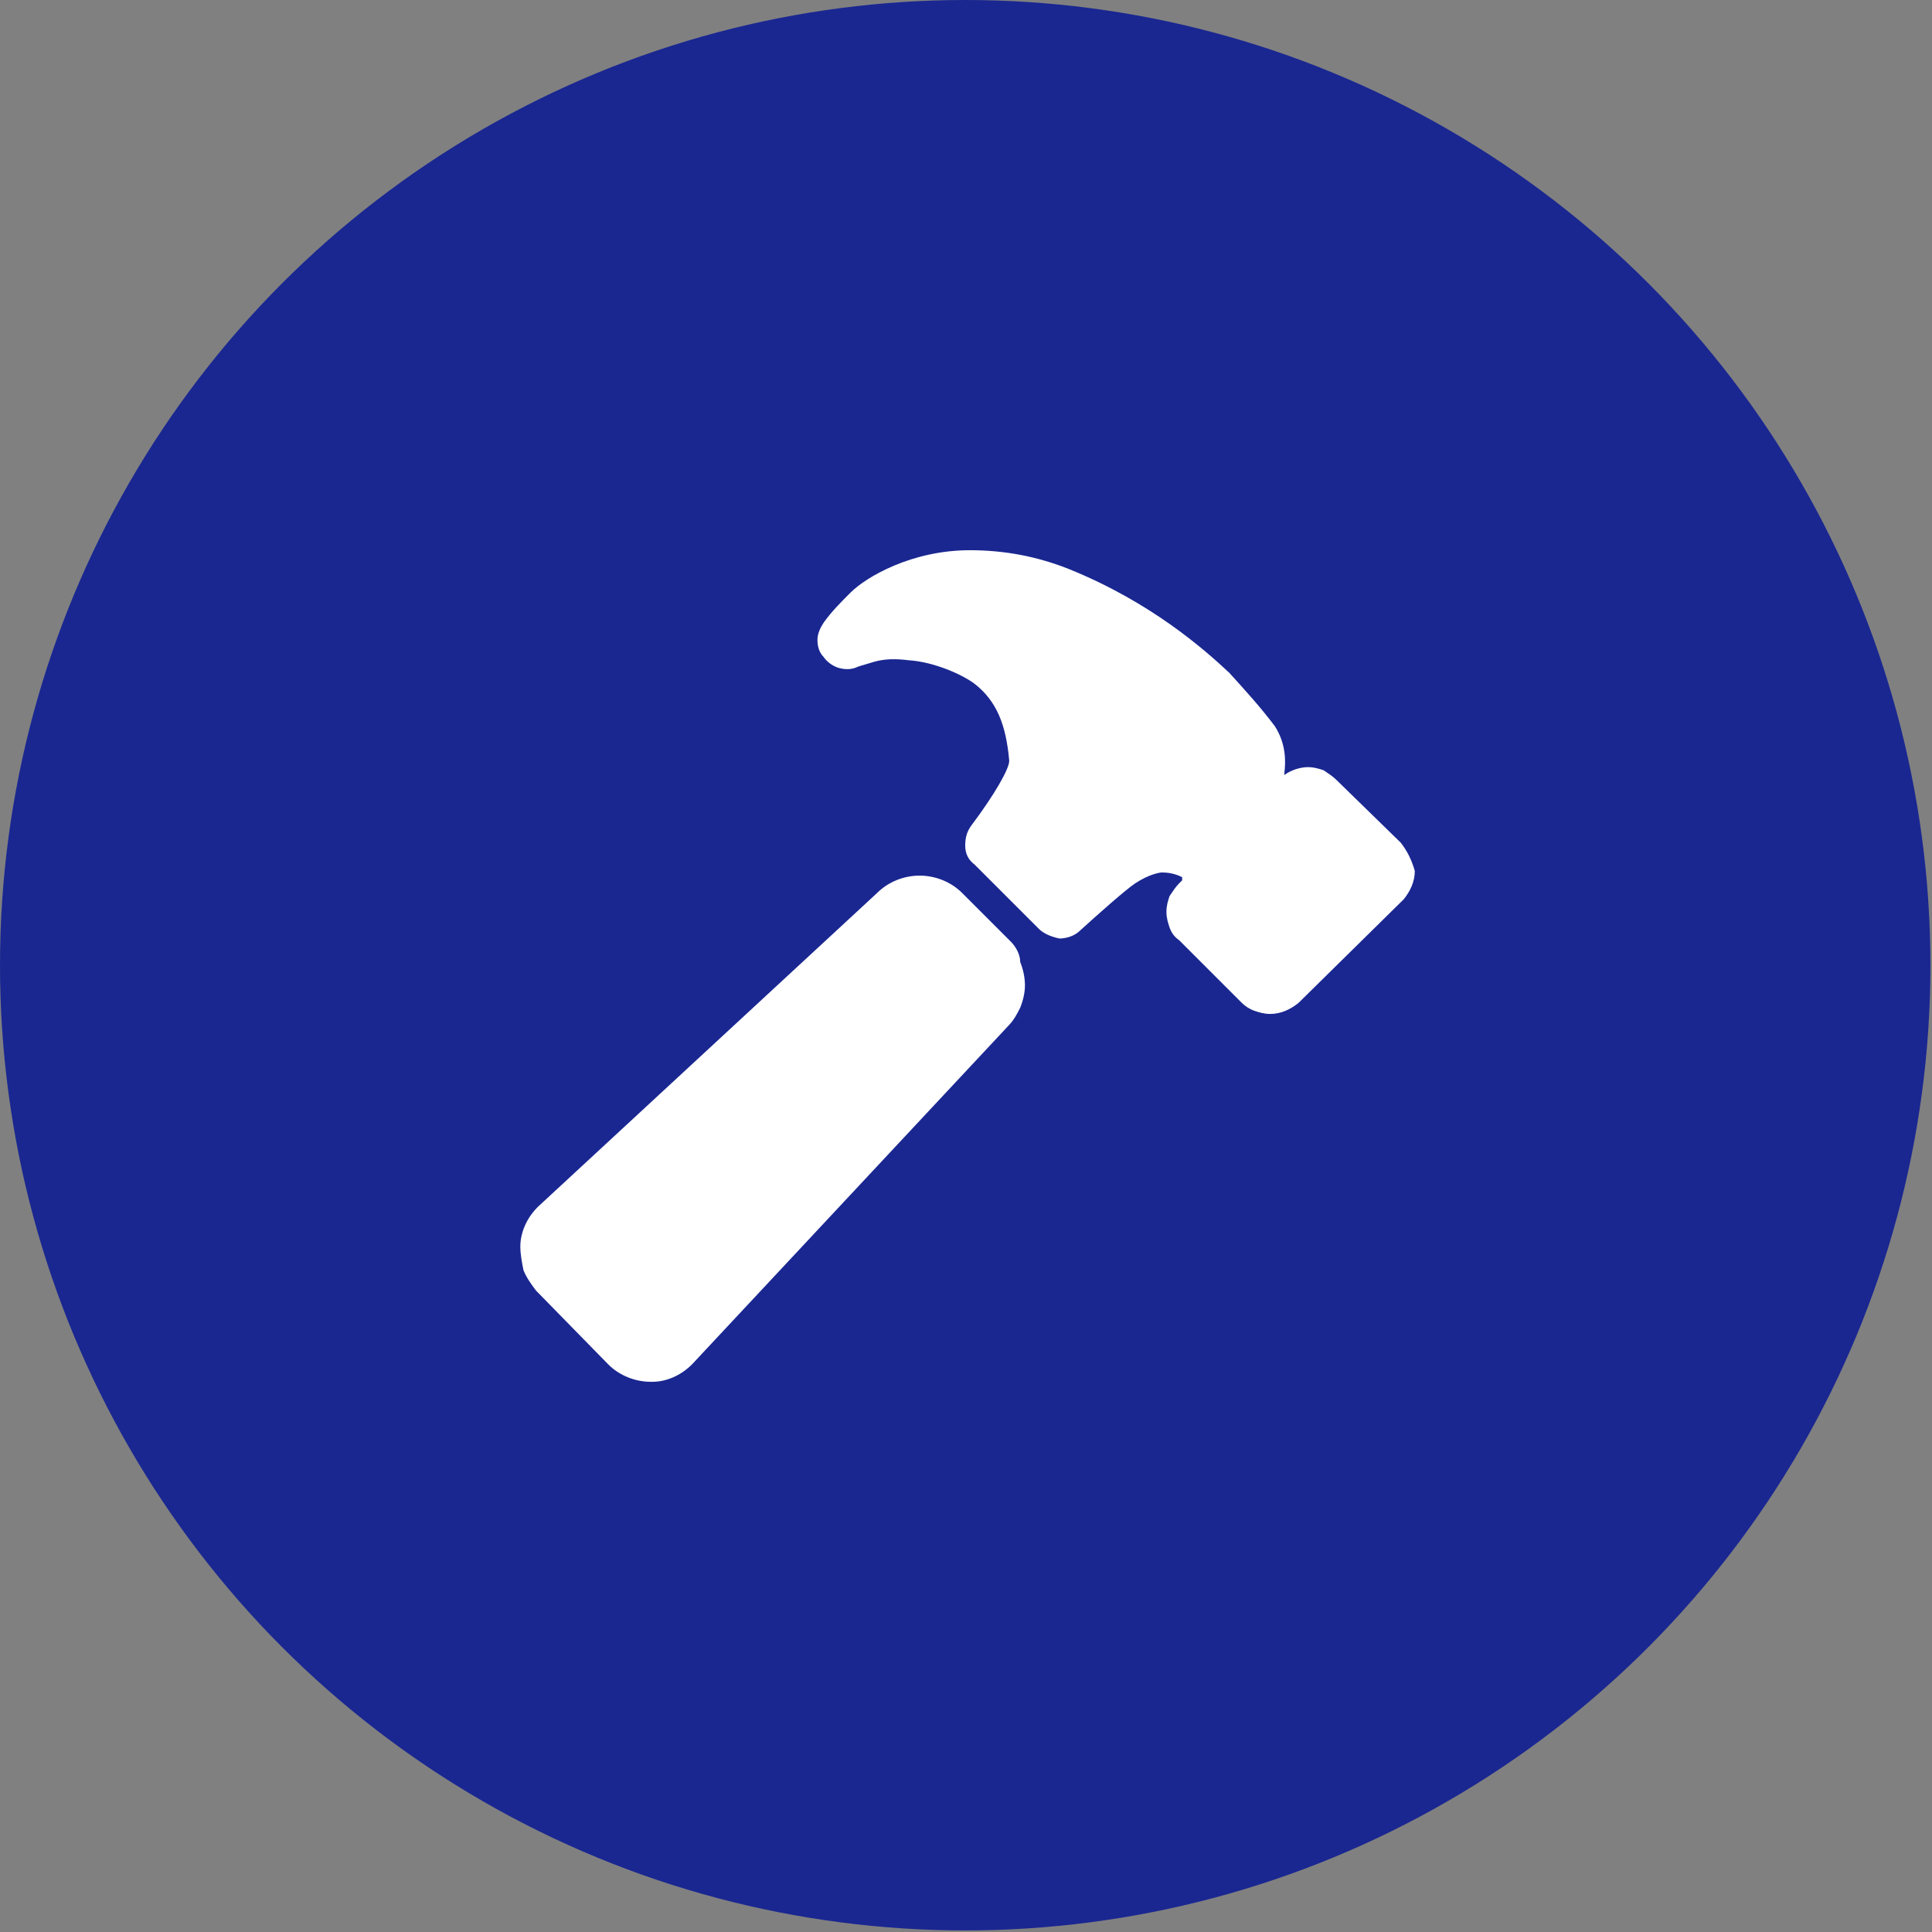
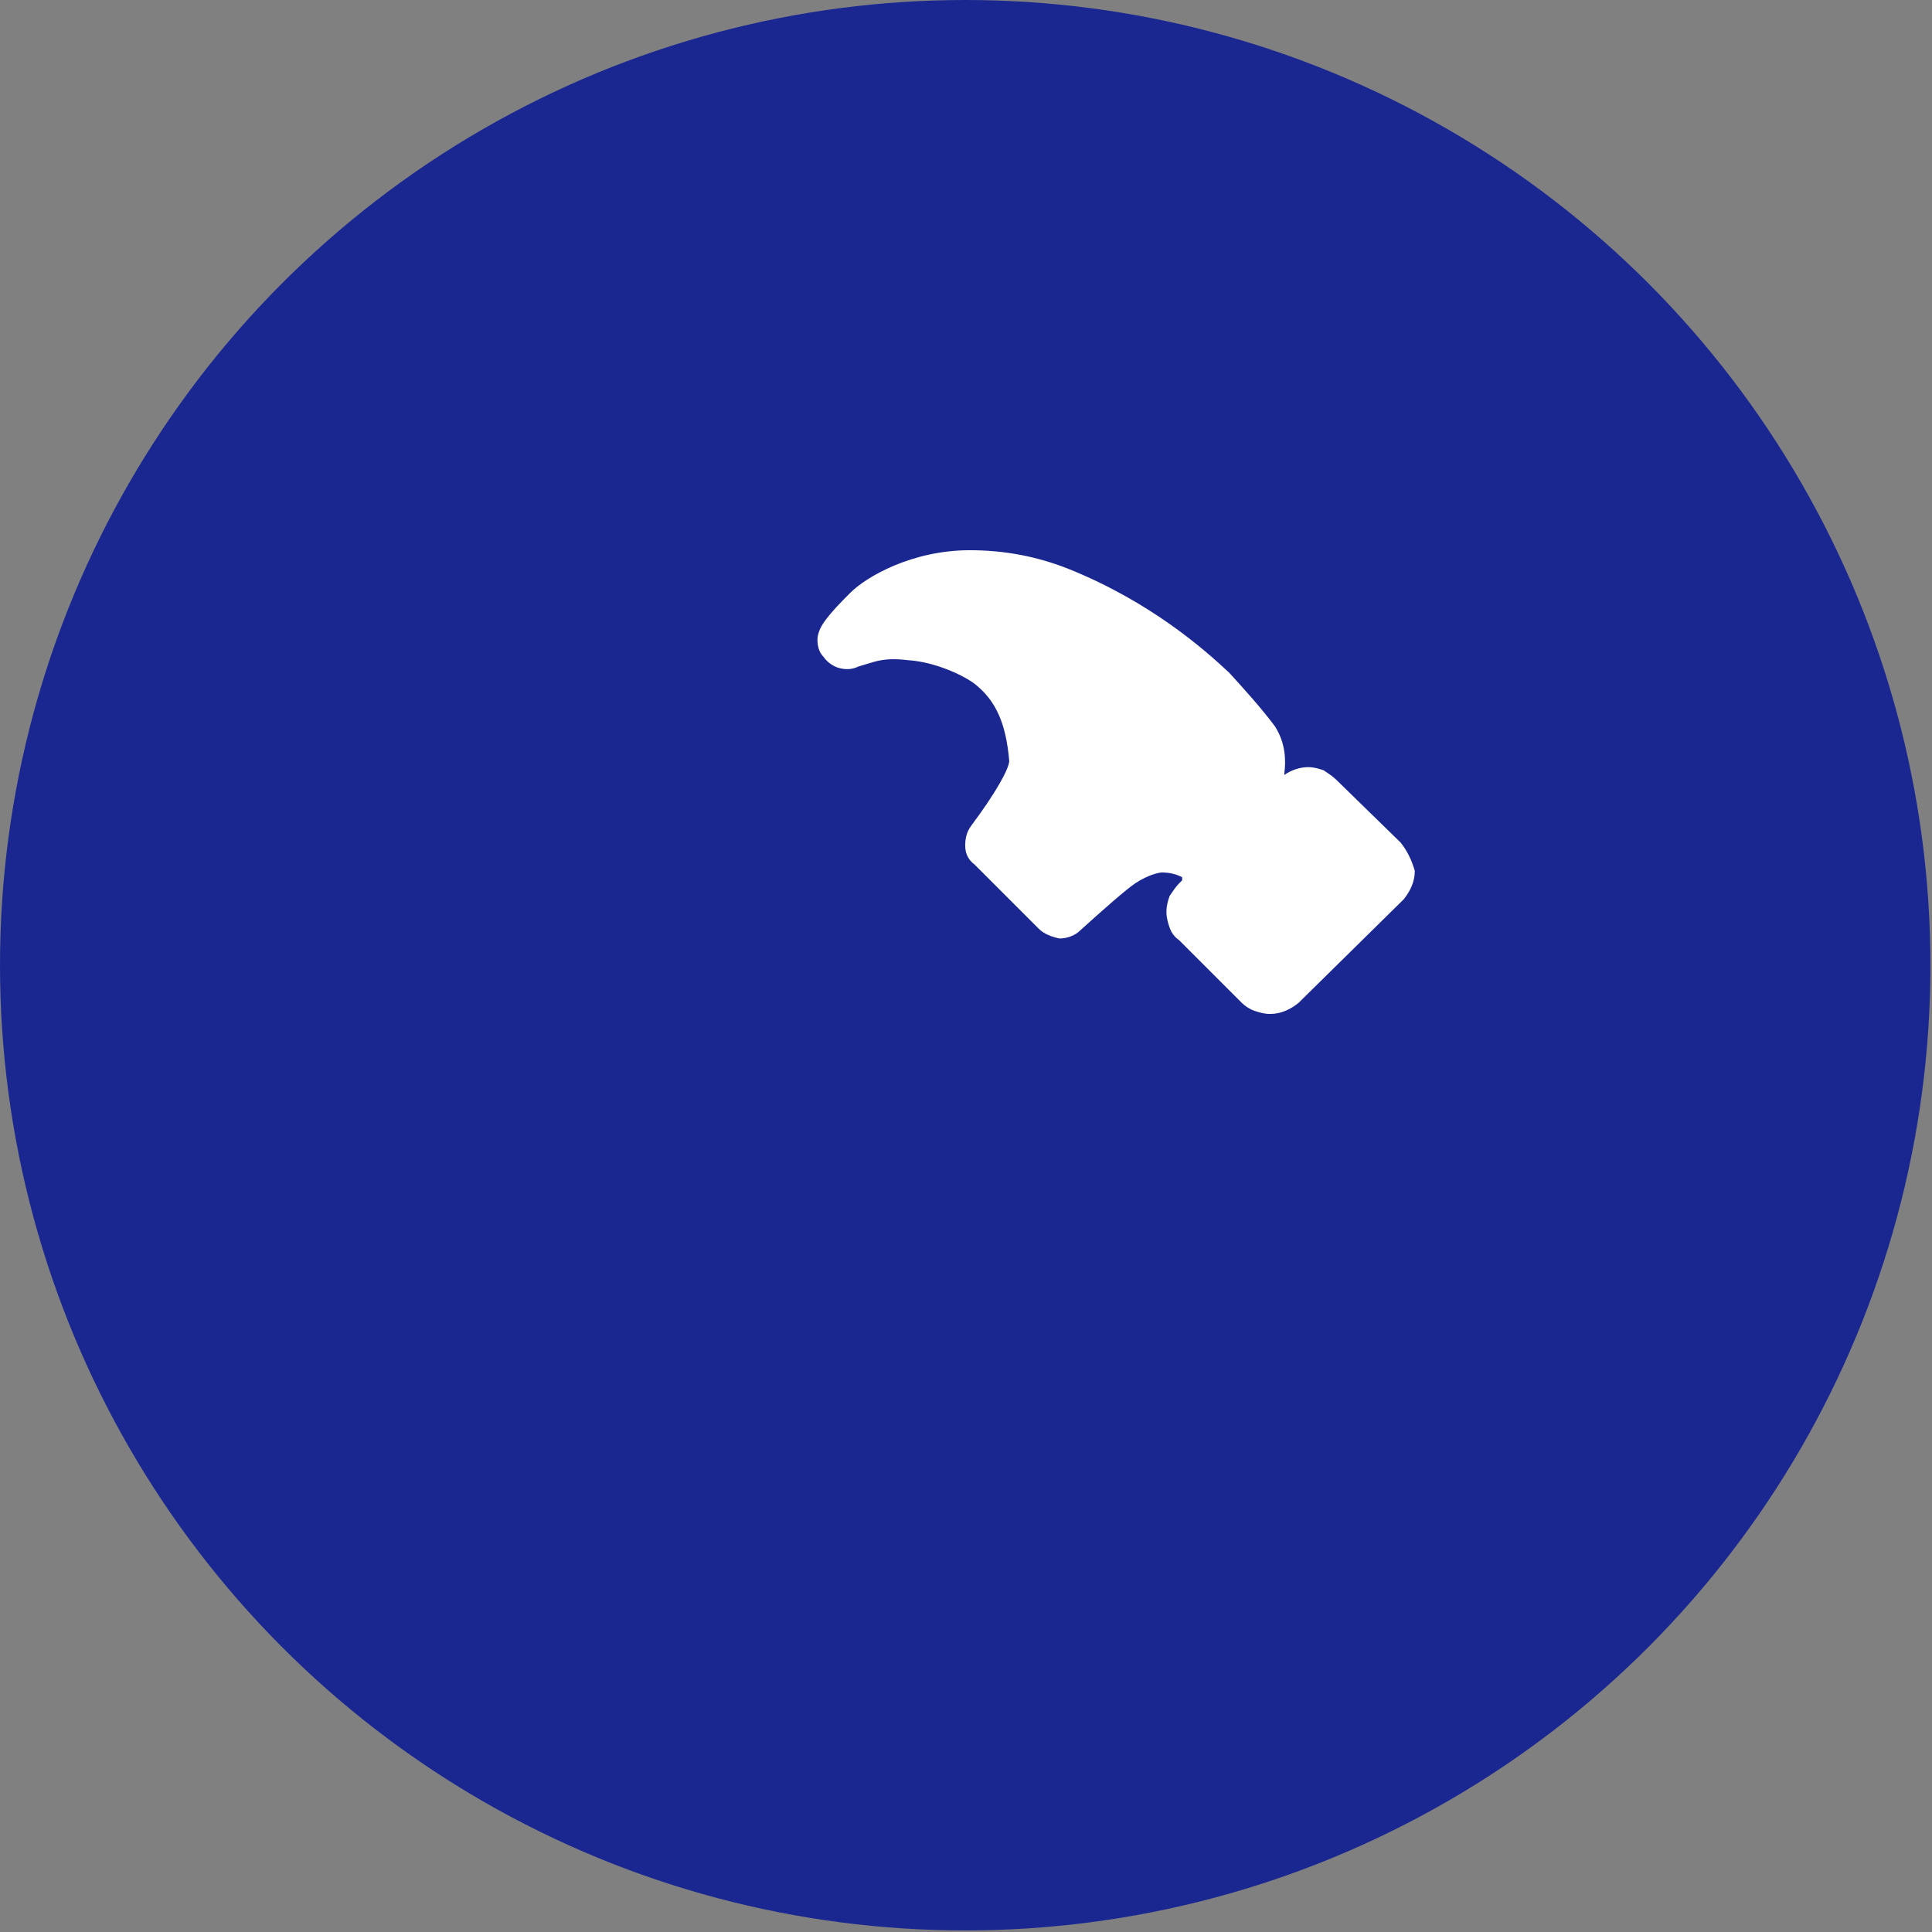
<svg xmlns="http://www.w3.org/2000/svg" version="1.1" id="Layer_1" x="0px" y="0px" viewBox="0 0 122.9 122.9" style="enable-background:new 0 0 122.9 122.9;" xml:space="preserve">
  <rect x="0" y="0" width="122.9" height="122.9" fill="#808080" stroke="none" />
  <style type="text/css">
	.st0{fill-rule:evenodd;clip-rule:evenodd;fill:#1A2791;}
	.st1{display:none;fill-rule:evenodd;clip-rule:evenodd;fill:#FFFFFF;}
	.st2{display:none;}
	.st3{display:inline;fill:#FFFFFF;}
	.st4{display:inline;fill-rule:evenodd;clip-rule:evenodd;fill:#FFFFFF;}
	.st5{display:none;fill:#FFFFFF;}
	.st6{fill:#FFFFFF;}
</style>
  <circle class="st0" cx="61.4" cy="61.4" r="61.4" />
-   <path class="st1" d="M36,32.3h50.9c2.4,0,4.3,1.9,4.3,4.3v49.7c0,2.4-1.9,4.3-4.3,4.3H36c-2.4,0-4.3-1.9-4.3-4.3V36.6  C31.7,34.2,33.6,32.3,36,32.3L36,32.3L36,32.3z M63.7,76.5h14.8c0.9,0,1.7,0.8,1.7,1.7v3.2c0,0.9-0.8,1.7-1.7,1.7H63.7  c-0.9,0-1.7-0.8-1.7-1.7v-3.2C62,77.3,62.8,76.5,63.7,76.5L63.7,76.5z M44.4,61.7h34.1c0.8,0,1.6,0.3,2.1,0.9l0,0  c0.5,0.5,0.9,1.3,0.9,2.1V69c0,0.8-0.3,1.6-0.9,2.1l0,0c-0.5,0.5-1.3,0.9-2.1,0.9H44.4c-0.8,0-1.6-0.3-2.1-0.9l0,0  c-0.5-0.5-0.9-1.3-0.9-2.1v-4.3c0-0.8,0.3-1.6,0.9-2.1l0,0C42.8,62.1,43.6,61.7,44.4,61.7L44.4,61.7z M78.5,64.3H44.4  c-0.1,0-0.2,0-0.3,0.1C44,64.5,44,64.6,44,64.7V69c0,0.1,0,0.2,0.1,0.3c0.1,0.1,0.2,0.1,0.3,0.1h34.1c0.1,0,0.2,0,0.3-0.1  c0.1-0.1,0.1-0.2,0.1-0.3v-4.3c0-0.1,0-0.2-0.1-0.3C78.7,64.4,78.6,64.3,78.5,64.3L78.5,64.3z M44.4,48.2h34.1  c0.8,0,1.6,0.3,2.1,0.9l0,0c0.5,0.5,0.9,1.3,0.9,2.1v4.3c0,0.8-0.3,1.6-0.9,2.1l0,0c-0.5,0.5-1.3,0.9-2.1,0.9H44.4  c-0.8,0-1.6-0.3-2.1-0.9l0,0c-0.5-0.5-0.9-1.3-0.9-2.1v-4.3c0-0.8,0.3-1.6,0.9-2.1l0,0C42.8,48.6,43.6,48.2,44.4,48.2L44.4,48.2z   M78.5,50.9H44.4c-0.1,0-0.2,0-0.3,0.1C44,51.1,44,51.2,44,51.3v4.3c0,0.1,0,0.2,0.1,0.3c0.1,0.1,0.2,0.1,0.3,0.1h34.1  c0.1,0,0.2,0,0.3-0.1c0.1-0.1,0.1-0.2,0.1-0.3v-4.3c0-0.1,0-0.2-0.1-0.3C78.7,50.9,78.6,50.9,78.5,50.9L78.5,50.9z M87.3,45.3H35.8  v40c0,0.3,0.1,0.6,0.3,0.8c0.2,0.2,0.5,0.3,0.8,0.3h49.1c0.3,0,0.6-0.1,0.8-0.3c0.2-0.2,0.3-0.5,0.3-0.8L87.3,45.3L87.3,45.3  L87.3,45.3L87.3,45.3z M82.8,36.9c1.2,0,2.1,1,2.1,2.1c0,1.2-0.9,2.1-2.1,2.1c-1.2,0-2.1-1-2.1-2.1C80.7,37.9,81.6,36.9,82.8,36.9  L82.8,36.9L82.8,36.9z M68.4,36.9c1.2,0,2.1,1,2.1,2.1c0,1.2-1,2.1-2.1,2.1s-2.1-1-2.1-2.1C66.2,37.9,67.2,36.9,68.4,36.9L68.4,36.9  L68.4,36.9z M75.6,36.9c1.2,0,2.1,1,2.1,2.1c0,1.2-1,2.1-2.1,2.1s-2.1-1-2.1-2.1C73.5,37.9,74.4,36.9,75.6,36.9L75.6,36.9L75.6,36.9  z" />
  <g class="st2">
    <path class="st3" d="M47.9,73.5h-3.7L32.4,50.9v22.7h-3.7V44.1h3.7l11.8,22.8V44.1h3.7V73.5z" />
    <path class="st3" d="M61.6,73.9c-2.7,0-4.8-0.8-6.3-2.4s-2.2-4-2.2-7.1v-2.6c0-3.3,0.7-5.8,2.1-7.7c1.4-1.9,3.4-2.8,5.9-2.8   c2.6,0,4.5,0.8,5.7,2.4c1.3,1.6,1.9,4.2,1.9,7.6v2.3H56.7v0.5c0,2.3,0.4,4,1.3,5.1c0.9,1.1,2.2,1.6,3.8,1.6c1.1,0,2-0.2,2.8-0.6   c0.8-0.4,1.6-1,2.3-1.9l1.9,2.3C67.1,72.8,64.8,73.9,61.6,73.9z M61.2,54.3c-1.5,0-2.6,0.5-3.3,1.5c-0.7,1-1.1,2.6-1.2,4.7h8.6   v-0.5c-0.1-2.1-0.5-3.6-1.1-4.4C63.5,54.8,62.5,54.3,61.2,54.3z" />
    <path class="st3" d="M89.5,67.2l3.3-15.6h3.5L91,73.5h-2.8l-4.3-15.6l-4.2,15.6h-2.9l-5.3-21.9H75l3.4,15.2l4.1-15.2h2.8L89.5,67.2   z" />
  </g>
  <path class="st1" d="M34.9,42.5h53c0.9,0,1.7,0.4,2.3,1c0.6,0.6,1,1.4,1,2.3v31.4c0,0.9-0.4,1.7-1,2.3c-0.6,0.6-1.4,1-2.3,1h-53  c-0.9,0-1.7-0.4-2.3-1c-0.6-0.6-1-1.4-1-2.3V45.8c0-0.9,0.4-1.7,1-2.3C33.2,42.9,34,42.5,34.9,42.5L34.9,42.5z M39.7,67.5  c-0.5,0-0.9-0.4-0.9-0.9s0.4-0.9,0.9-0.9h16c0.5,0,0.9,0.4,0.9,0.9s-0.4,0.9-0.9,0.9H39.7L39.7,67.5z M39.7,72.5  c-0.5,0-0.9-0.4-0.9-0.9s0.4-0.9,0.9-0.9h10.8c0.5,0,0.9,0.4,0.9,0.9c0,0.5-0.4,0.9-0.9,0.9H39.7L39.7,72.5z M33.6,49.5h55.8v-3.8  c0-0.4-0.2-0.7-0.4-1s-0.6-0.4-1-0.4h-53c-0.4,0-0.7,0.2-1,0.4s-0.4,0.6-0.4,1V49.5L33.6,49.5z M89.3,59H33.6v18.2  c0,0.4,0.2,0.7,0.4,1c0.3,0.3,0.6,0.4,1,0.4h53c0.4,0,0.7-0.2,1-0.4c0.3-0.3,0.4-0.6,0.4-1V59L89.3,59z" />
  <g class="st2">
    <path class="st3" d="M32.5,68.5h9.3c-0.8,1.1-1.3,2.5-1.3,3.9h-6.1l-1.8-1.3V68.5z" />
-     <path class="st3" d="M47,67.6c-2.7,0-4.8,2.2-4.8,4.8c0,2.7,2.2,4.8,4.8,4.8c2.7,0,4.8-2.2,4.8-4.8C51.8,69.8,49.7,67.6,47,67.6z    M47,75.1c-1.5,0-2.7-1.2-2.7-2.6c0-1.5,1.2-2.6,2.7-2.6c1.5,0,2.6,1.2,2.6,2.6C49.7,73.9,48.5,75.1,47,75.1z" />
    <path class="st3" d="M80.8,67.6c-2.7,0-4.8,2.2-4.8,4.8c0,2.7,2.2,4.8,4.8,4.8c2.7,0,4.8-2.2,4.8-4.8   C85.6,69.8,83.4,67.6,80.8,67.6z M80.8,75.1c-1.5,0-2.6-1.2-2.6-2.6c0-1.4,1.2-2.6,2.6-2.6c1.4,0,2.6,1.2,2.6,2.6   C83.4,73.9,82.2,75.1,80.8,75.1z" />
    <path class="st3" d="M92,58.8l-3.5-10.5L83,45.6h-11v22.9H52.3c0.8,1.1,1.3,2.5,1.3,4h20.6c0-3.6,3-6.6,6.6-6.6   c2.6,0,4.8,1.5,5.9,3.6c0.4,0.8,0.6,1.6,0.7,2.5c0,0.1,0,0.3,0,0.5h5.3v-11L92,58.8z M75,58.8v-7.9h11.7l2.6,7.9H75z" />
    <rect x="30.3" y="45.6" class="st3" width="39.9" height="21.3" />
  </g>
  <g class="st2">
    <path class="st4" d="M41.8,65.9c-4.3,0.8-8.4,2.2-10.7,7.9c-1.5,3.7-1.1,8.1,0.7,12.1c5-15.3,22.7-6.3,11.3,6.9   c8.3,0.4,13.6-5.4,14.4-13.2c0.4-3.7,0.7-5.7,1.5-7.3c0.4-0.9,1-1.6,1.8-2.5c2.7-3,5.7-5.6,8.7-8.7c5.6-5.8,17.5-0.4,22-11.9   c1.5-3.7,1.1-8.1-0.7-12.1c-5,15.3-22.7,6.3-11.3-6.9c-8.3-0.4-13.6,5.4-14.4,13.2c-0.4,3.4,0.2,6.4-3.6,10.3   c-2.7,2.7-5.5,5.4-8.3,8c-1.1,1-1.9,1.7-2.8,2.1C49,64.7,46.9,64.9,41.8,65.9L41.8,65.9L41.8,65.9z" />
  </g>
  <g class="st2">
    <path class="st3" d="M83.4,56.8c2.4,0.6,5-0.3,6.4-2.3l1.6-2.2c1.3-1.8,1.1-4.2-0.4-5.8c-0.5-0.5-1.2-0.5-1.7,0l-3.9,3.8   c-0.7,0.7-1.8,0.7-2.5,0l-2.9-2.9c-0.7-0.7-0.7-1.8,0-2.5l3.9-3.8c0.5-0.5,0.5-1.2,0-1.7c-1.5-1.6-4-1.8-5.8-0.5l-2.2,1.5   c-2.1,1.4-3,4-2.4,6.4l0.6,2.7L55.6,67.6l-2.6-0.7c-2.4-0.6-5,0.3-6.4,2.3l-1.6,2.2c-1.3,1.8-1.1,4.2,0.4,5.8   c0.5,0.5,1.2,0.5,1.7,0l3.9-3.8c0.7-0.7,1.8-0.7,2.5,0l2.9,2.9c0.7,0.7,0.7,1.8,0,2.5l-3.9,3.8c-0.5,0.5-0.5,1.2,0,1.7   c1.5,1.6,4,1.8,5.8,0.5l2.2-1.5c2.1-1.4,3-4,2.4-6.4l-0.6-2.7l18.5-18.2L83.4,56.8z" />
    <path class="st3" d="M63,68.4c0.7,0.7,1.8,0.7,2.5,0l14.1,13.9c1.6,1.6,4.2,1.6,5.8,0l3.2-3.2c1.6-1.6,1.6-4.2,0-5.8L74.5,59.3   l0.3-0.3c0.7-0.7,0.7-1.8,0-2.5c-0.7-0.7-1.8-0.7-2.5,0l-3.4,3.4L57,48.2c0.4-0.8,0.2-1.8-0.5-2.5L51,40.3l-4.5,4.6l5.6,5.5   c0.7,0.7,1.7,0.8,2.5,0.4l11.8,11.6l-3.4,3.4C62.2,66.5,62.3,67.7,63,68.4z M74.8,65.4c-0.4-0.3-0.4-0.9,0-1.3   c0.3-0.4,0.9-0.4,1.3,0l8.9,8.8c0.4,0.3,0.4,0.9,0,1.3c-0.3,0.4-0.9,0.4-1.3,0L74.8,65.4z M76,70.8l-3.3-3.3   c-0.4-0.3-0.4-0.9,0-1.3c0.3-0.4,0.9-0.4,1.3,0l3.3,3.3l5.6,5.5c0.4,0.3,0.4,0.9,0,1.3c-0.3,0.4-0.9,0.4-1.3,0L76,70.8z M70.7,69.6   c-0.4-0.3-0.4-0.9,0-1.3c0.3-0.4,0.9-0.4,1.3,0l8.9,8.8c0.4,0.3,0.4,0.9,0,1.3c-0.3,0.4-0.9,0.4-1.3,0L70.7,69.6z" />
  </g>
  <g class="st2">
    <path class="st3" d="M57.8,72.7c0-3.5,0.3-6.2,1-8.3c0.7-2,1.9-4,3.7-5.8c1.9-2.1,3.1-3.7,3.7-5c0.6-1.3,0.9-2.6,0.9-4   c0-4.1-1.3-6.2-4-6.2c-1.2,0-2.2,0.6-3,1.7c-0.8,1.1-1.2,2.7-1.3,4.6H48.4c0-4.8,1.4-8.5,4-11.2c2.6-2.6,6.2-4,10.7-4   c4.6,0,8.2,1.3,10.7,3.8c2.5,2.6,3.8,6.1,3.8,10.7c0,3.8-1.6,7.5-4.7,11.2l-3.1,3.5c-1,1.2-1.7,2.5-2.2,3.8c-0.4,1.3-0.7,3-0.7,5.1   H57.8z M56.9,84c0-1.7,0.5-3.1,1.6-4.1s2.4-1.6,4.1-1.6c1.7,0,3.1,0.5,4.2,1.6c1.1,1.1,1.6,2.4,1.6,4.1c0,1.6-0.5,3-1.6,4.1   c-1,1.1-2.4,1.6-4.2,1.6c-1.7,0-3.1-0.5-4.2-1.6C57.4,87,56.9,85.7,56.9,84z" />
  </g>
  <path class="st5" d="M79.9,55c-0.5-1-1.5-1.5-2.6-1.5h-12l6.4-19.4c0.5-1.4-0.2-2.9-1.5-3.6c-1.3-0.7-2.9-0.3-3.7,0.9L43.2,64.1  c-0.6,0.9-0.7,2.1-0.2,3.1c0.5,1,1.5,1.7,2.6,1.7h11.9l-6.3,20c-0.4,1.4,0.2,2.8,1.5,3.5c0.4,0.2,0.9,0.3,1.3,0.3  c0.9,0,1.8-0.5,2.4-1.3L79.7,58C80.3,57.1,80.4,56,79.9,55z" />
  <g transform="translate(0,1280) scale(0.1,-0.1)">
    <path class="st5" d="M651,12434.1c-23.5-1.7-39.9-5.1-58.8-11.9c-27.8-10.1-52.4-25.8-73.8-47.2c-30-30-48.9-66.3-56.2-107.5   c-2.3-13.3-3.3-32.3-2.4-46c2.1-30.4,10.5-58.3,25.7-85.6c3.9-7,4.4-9.3,2.7-12.6c-0.3-0.5-25-25.5-55-55.6   c-41.2-41.3-55-55.4-56.8-57.8c-4.8-6.8-7.7-12.9-9.6-20.3c-1.1-4.1-1.2-5-1.2-10.7c0-7,0.5-10,2.6-15.2c1.9-4.7,5.1-9.3,10-14.1   c6.6-6.6,12.1-9.9,19.7-11.8c4.9-1.2,13.1-1.2,18.8,0c7.4,1.7,14.6,5,22,10.1c2.3,1.6,16.9,16,57.9,56.9   c44.7,44.6,55.1,54.8,56.3,55.2c0.8,0.3,2.5,0.4,3.7,0.3c1.9-0.1,3-0.6,7.9-3.3c24-13.5,48-21.4,74.6-24.8   c17.8-2.3,40.2-1.7,58,1.5c55.9,10,104.6,43,135.3,91.8c26.7,42.3,36.5,94.6,27.2,144.4c-10,53.6-41.2,100.6-86.7,130.8   c-27.4,18.2-57.5,29-91.7,32.7C675.9,12434,655.5,12434.5,651,12434.1z M681.2,12380.4c33-4.6,62.2-19,85.5-42.4   c22-22,36.5-50.1,41.6-80.3c1.7-10.1,1.8-11.8,1.8-25.3c0-11.6-0.1-14-0.9-19.4c-4.7-32.9-18.4-61.2-40.9-84.4   c-45.3-46.7-115.6-58.5-173.9-29.3c-9.3,4.7-17.9,10.2-26.4,16.9c-5.2,4.2-15,13.6-19.7,19c-16.2,18.8-27.6,41.7-32.7,65.8   c-5.7,26.9-4.1,54.2,4.7,80c17.8,52.3,63.6,90.5,118.4,98.9c8.6,1.3,12,1.5,24.4,1.4C672.8,12381.2,676.3,12381,681.2,12380.4z" />
  </g>
  <g>
-     <path class="st6" d="M64.3,59.9l-3.1-3.1c-0.7-0.7-1.7-1.1-2.7-1.1c-1,0-2,0.4-2.7,1.1L34.4,76.6c-0.8,0.7-1.3,1.7-1.3,2.7   c0,0.5,0.1,1,0.2,1.5c0.2,0.5,0.5,0.9,0.8,1.3l4.6,4.7c0,0,0,0,0,0c0.7,0.7,1.7,1.1,2.7,1.1h0.1c1,0,2-0.5,2.7-1.3l19.9-21.3   c0.4-0.4,0.6-0.8,0.8-1.2c0.2-0.5,0.3-1,0.3-1.4c0-0.5-0.1-1-0.3-1.5C64.9,60.7,64.6,60.2,64.3,59.9z" />
    <path class="st6" d="M89.1,53.6L89.1,53.6l-4.1-4c-0.2-0.2-0.5-0.4-0.8-0.6c-0.3-0.1-0.6-0.2-1-0.2c-0.5,0-1.1,0.2-1.5,0.5   c0-0.1,0-0.1,0-0.1c0.1-0.8,0.1-1.9-0.6-3c-0.9-1.2-1.9-2.3-2.9-3.4c0,0,0,0,0,0c-1.6-1.5-5-4.5-10.2-6.6c-2-0.8-4.1-1.2-6.3-1.2   c-3.7,0-6.6,1.7-7.6,2.7c-0.6,0.6-1.2,1.2-1.7,1.9c-0.2,0.3-0.4,0.7-0.4,1.1c0,0.4,0.1,0.8,0.4,1.1c0.2,0.3,0.6,0.6,1,0.7   c0.4,0.1,0.8,0.1,1.2-0.1c0.3-0.1,0.7-0.2,1-0.3c0.7-0.2,1.4-0.2,2.2-0.1c1.6,0.1,3.4,0.9,4.2,1.5c1.4,1.1,2,2.6,2.2,4.9   c0,0.5-0.9,2.1-2.4,4.1c-0.3,0.4-0.4,0.8-0.4,1.3c0,0.5,0.2,0.9,0.6,1.2l4.1,4.1c0.3,0.3,0.8,0.5,1.3,0.6c0.5,0,1-0.2,1.3-0.5   c1.1-1,2.9-2.6,3.5-3c0.9-0.6,1.6-0.7,1.7-0.7c0.5,0,0.9,0.1,1.3,0.3c0,0,0,0,0,0.1c0,0,0,0,0,0.1l-0.2,0.2l0,0   c-0.2,0.2-0.4,0.5-0.6,0.8c-0.1,0.3-0.2,0.6-0.2,1s0.1,0.7,0.2,1c0.1,0.3,0.3,0.6,0.6,0.8l4,4c0.2,0.2,0.5,0.4,0.8,0.5   c0.3,0.1,0.6,0.2,1,0.2c0.7,0,1.3-0.3,1.8-0.7l6.6-6.5c0,0,0,0,0.1-0.1c0.4-0.5,0.7-1.1,0.7-1.8C89.8,54.7,89.5,54.1,89.1,53.6z" />
  </g>
</svg>